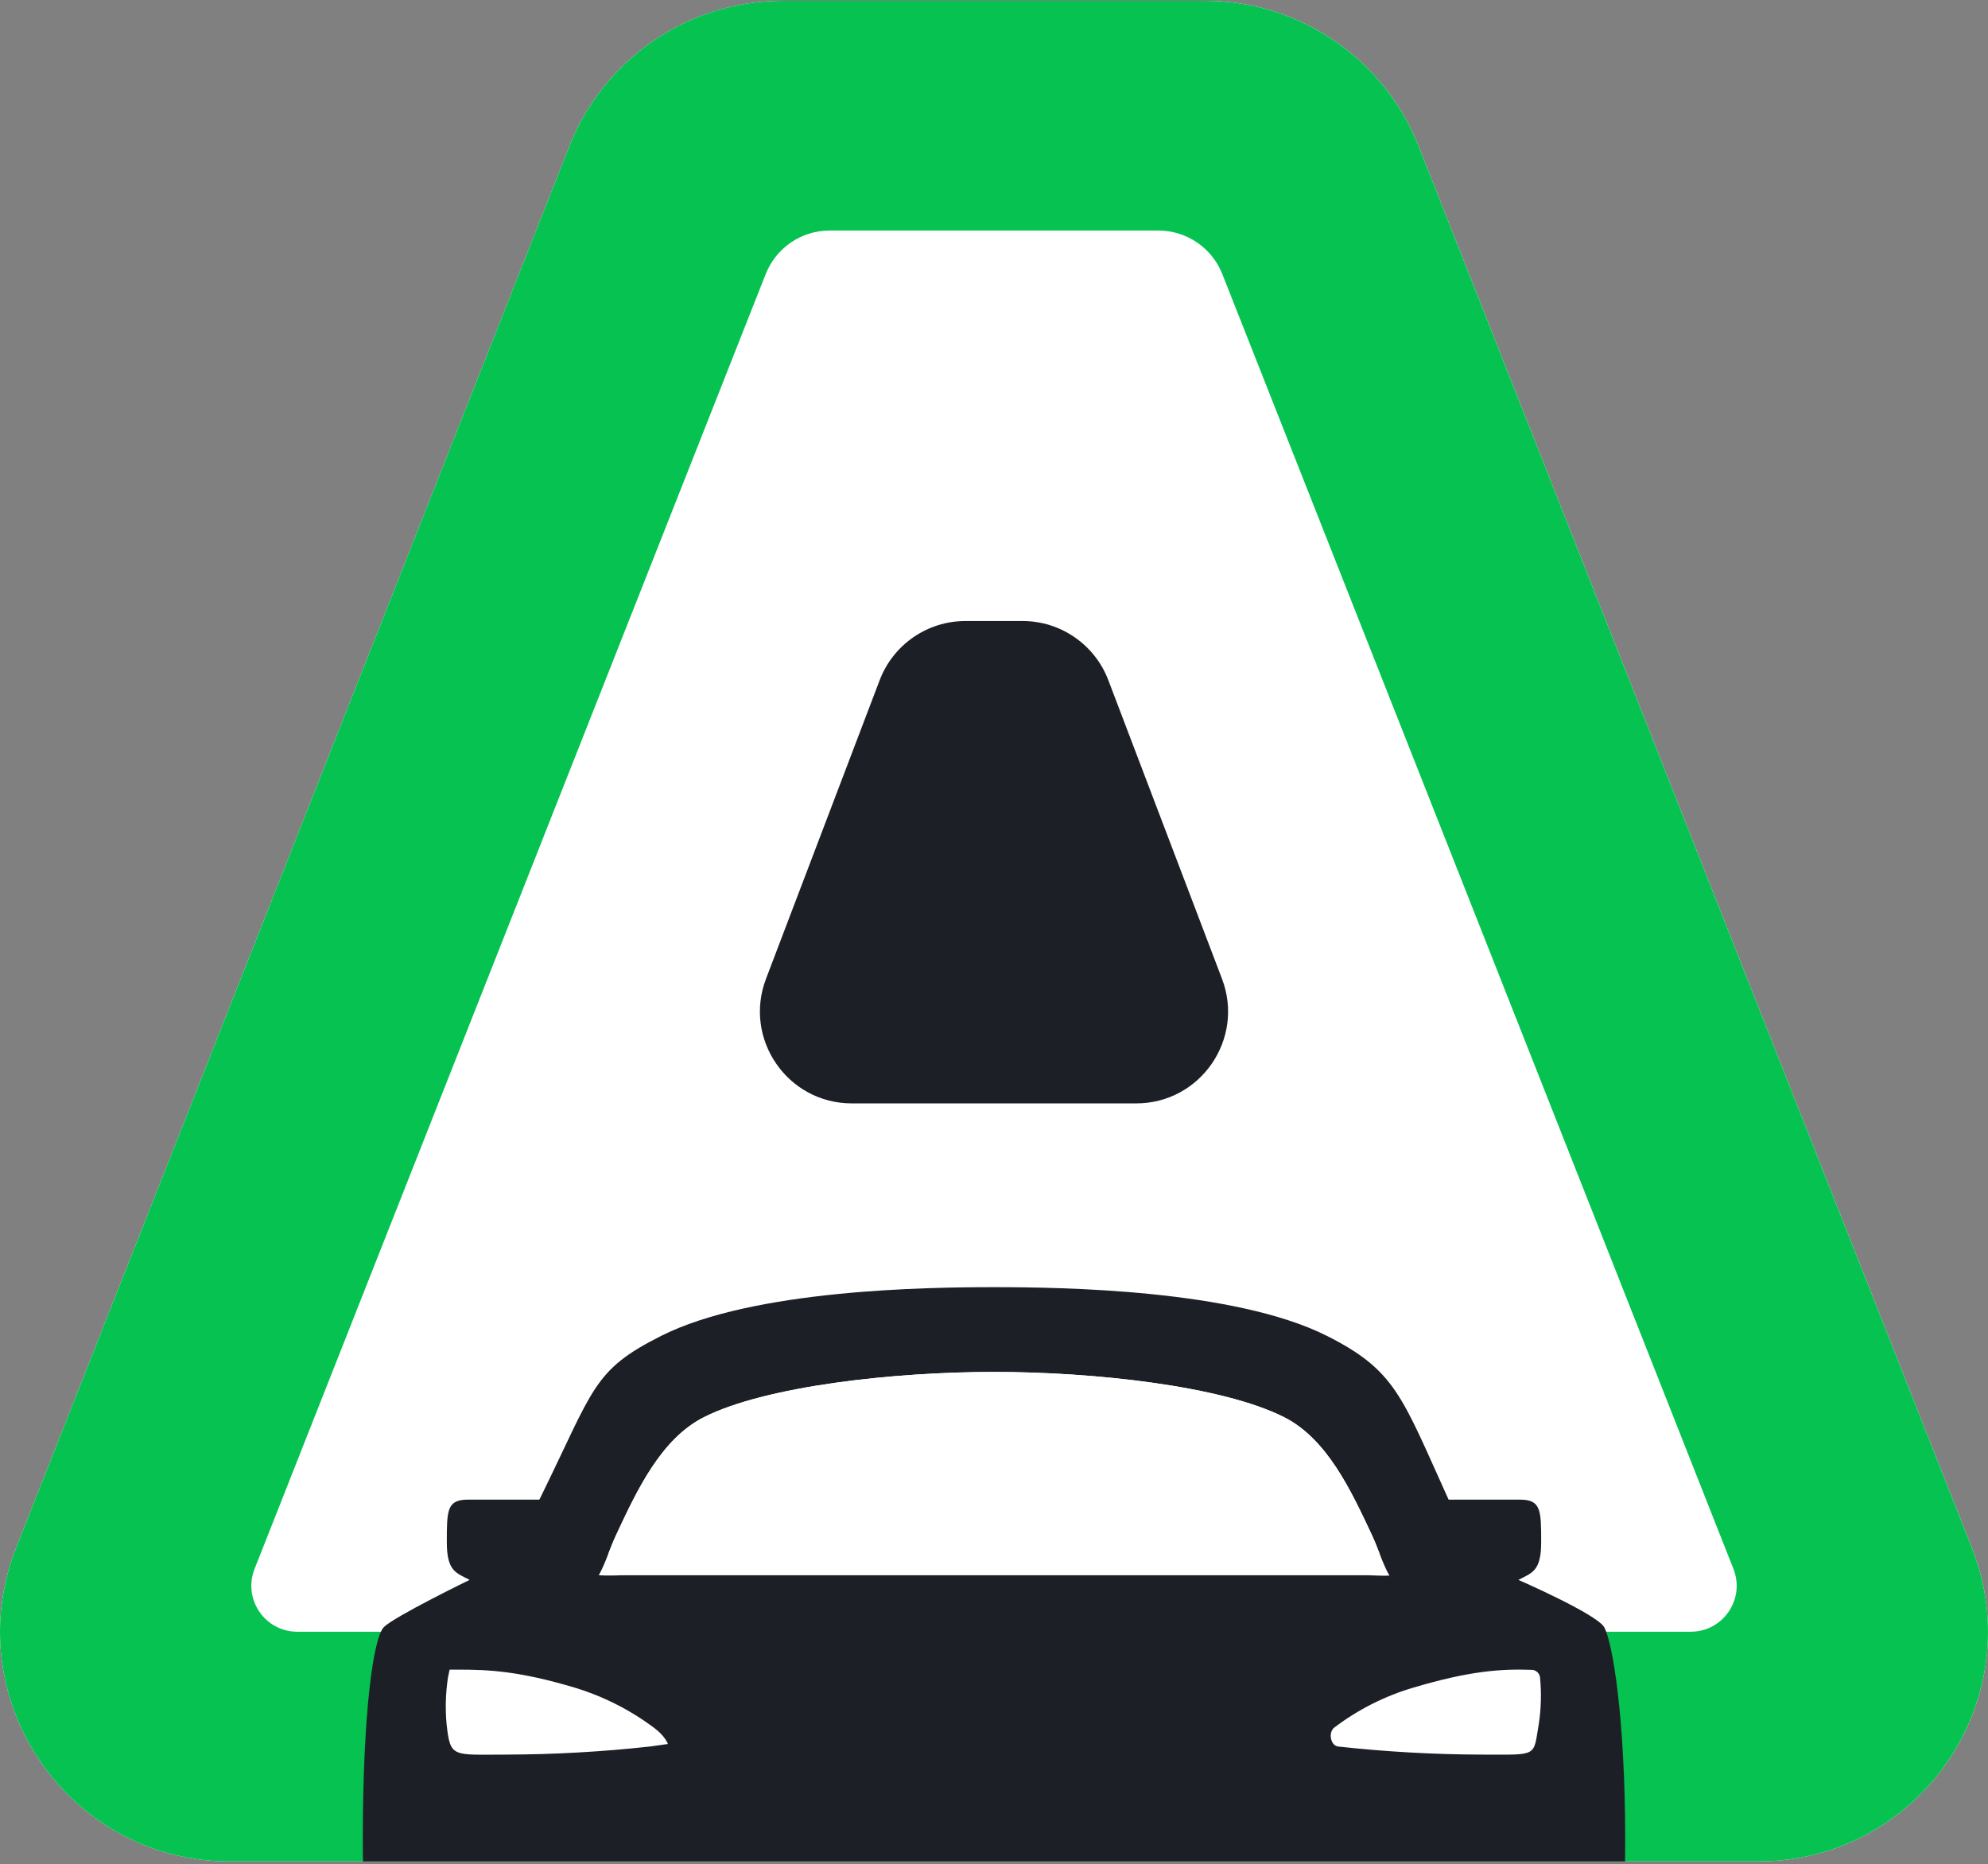
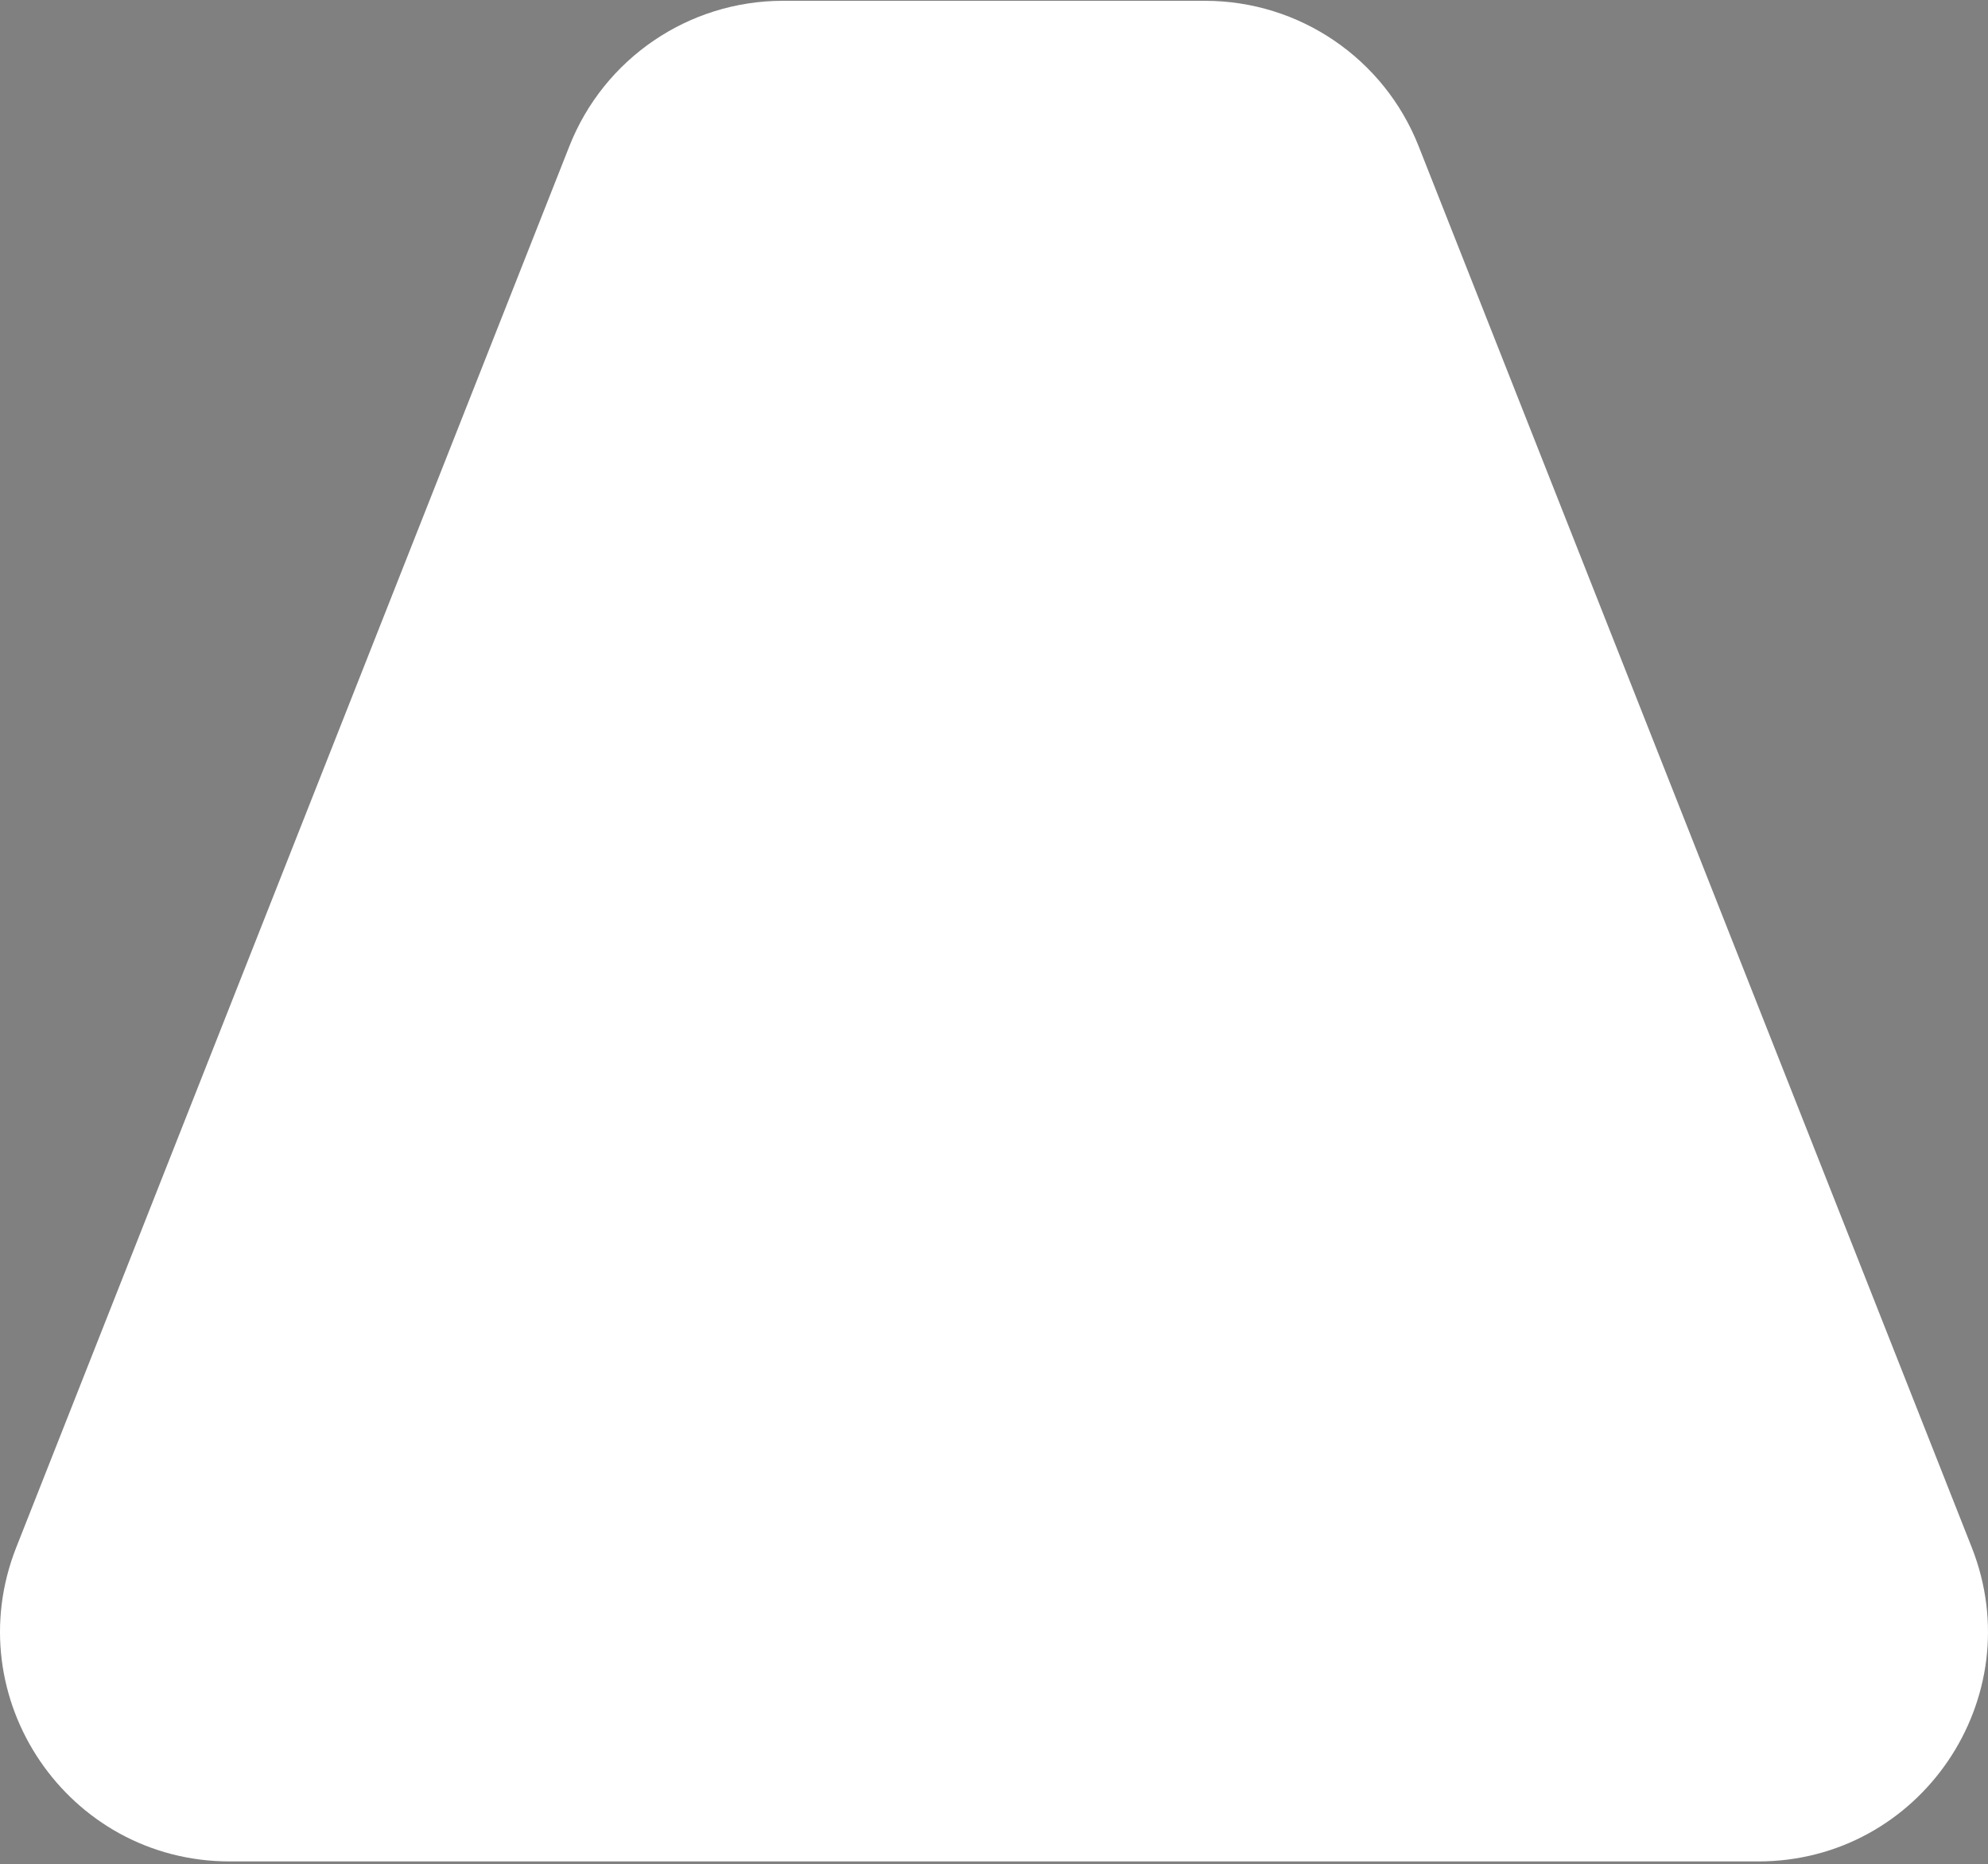
<svg xmlns="http://www.w3.org/2000/svg" width="546" height="512" viewBox="0 0 546 512" fill="none">
  <rect x="0" y="0" width="546" height="512" fill="#808080" stroke="none" />
  <g clip-path="url(#clip0_4071_4690)">
    <path d="M156.386 40.129C165.893 16.046 189.14 0.222 215.015 0.222H330.986C356.861 0.222 380.108 16.046 389.615 40.129L541.53 424.956C557.874 466.359 527.383 511.222 482.901 511.222H63.1C18.618 511.222 -11.873 466.359 4.471 424.956L156.386 40.129Z" fill="white" />
-     <path fill-rule="evenodd" clip-rule="evenodd" d="M330.983 0.222C356.857 0.222 380.106 16.049 389.613 40.132L541.527 424.959C557.869 466.361 527.378 511.222 482.896 511.222H63.101L61.027 511.191C18.365 509.845 -10.684 467.102 3.738 426.9L4.471 424.959L156.384 40.132C165.594 16.802 187.7 1.217 212.595 0.265L215.015 0.222H330.983ZM227.881 63.309C220.119 63.309 213.146 68.055 210.293 75.279L69.916 430.886C66.649 439.165 72.743 448.134 81.637 448.136H464.36C473.256 448.136 479.354 439.165 476.088 430.886L335.711 75.279C332.858 68.055 325.885 63.309 318.123 63.309H227.881Z" fill="#06C251" />
    <path d="M115.405 454.444H191.051V485.988H115.405V454.444Z" fill="white" />
    <path d="M336.039 454.444H424.292V492.296H336.039V454.444Z" fill="white" />
-     <path fill-rule="evenodd" clip-rule="evenodd" d="M273 353.506C291.607 353.506 339.07 354.148 364.387 366.862C383.261 376.359 384.958 383.413 397.612 411.319C397.691 411.501 397.779 411.686 397.858 411.861H417.465C423.241 411.861 423.283 414.779 423.283 423.529C423.283 431.553 420.742 431.958 417.022 433.898C417.022 433.898 438.402 443.224 440.575 446.873C442.742 450.52 446.355 470.945 446.356 505.227C446.356 507.223 446.343 509.224 446.325 511.222H99.676C99.658 509.229 99.645 507.227 99.645 505.227C99.645 470.215 102.537 449.79 105.426 446.873C108.321 443.953 128.979 433.898 128.979 433.898C125.259 431.958 122.718 431.553 122.718 423.529C122.718 414.779 122.76 411.861 128.493 411.861H148.118C148.256 411.613 148.408 411.399 148.408 411.319C163.207 381.223 162.743 376.345 181.638 366.862C206.934 354.149 254.394 353.506 273 353.506ZM420.74 458.609C412.196 458.303 403.543 458.915 388.174 463.488C380.334 465.798 372.968 469.519 366.437 474.473C364.791 475.771 365.377 479.281 367.435 479.654C380.59 481.107 393.815 481.85 407.049 481.884C422.519 481.884 421.072 482.615 422.618 473.512V473.543C423.261 469.326 423.383 465.042 422.975 460.796C422.935 460.218 422.684 459.678 422.273 459.274C421.861 458.87 421.314 458.631 420.74 458.609ZM123.482 458.547L123.026 460.771C122.39 464.997 122.266 469.286 122.657 473.543C123.697 482.842 124.204 481.884 138.952 481.884C152.186 481.85 165.411 481.107 178.566 479.654L183.436 478.97C183.436 478.97 182.713 476.778 179.564 474.473C173 469.573 165.644 465.857 157.826 463.488C142.457 458.915 134.316 458.547 125.649 458.547H123.482ZM273 376.787C245.625 376.787 210.381 380.64 193.378 389.189C181.613 395.105 175.006 409.14 169.227 421.539C167.386 425.478 166.336 429.25 164.45 432.635C166.785 432.737 169.123 432.721 171.456 432.586H374.526C378.492 432.724 380.155 432.801 381.6 432.721C379.664 429.315 378.63 425.514 376.773 421.539C370.966 409.147 364.388 395.105 352.623 389.189C335.62 380.611 300.376 376.787 273 376.787Z" fill="#1C2026" />
-     <path d="M171.458 432.584C168.245 432.771 166.106 429.222 167.274 426.221C167.866 424.698 168.481 423.133 169.226 421.541C175.004 409.14 181.613 395.106 193.38 389.19C210.383 380.641 245.625 376.79 273 376.79C300.376 376.79 335.618 380.612 352.621 389.19C364.388 395.106 370.968 409.147 376.775 421.541C377.525 423.146 378.14 424.723 378.735 426.257C379.912 429.293 377.781 432.698 374.529 432.584H171.458Z" fill="white" />
-     <path d="M241.599 186.807C245.324 177.022 254.7 170.556 265.162 170.556H280.839C291.301 170.556 300.677 177.022 304.402 186.807L335.621 268.819C341.908 285.336 329.719 303.037 312.058 303.037H233.943C216.282 303.037 204.093 285.336 210.38 268.819L241.599 186.807Z" fill="#1C2026" />
  </g>
  <defs>
    <clipPath id="clip0_4071_4690">
      <rect y="0.222" width="546" height="511" rx="15" fill="white" />
    </clipPath>
  </defs>
</svg>